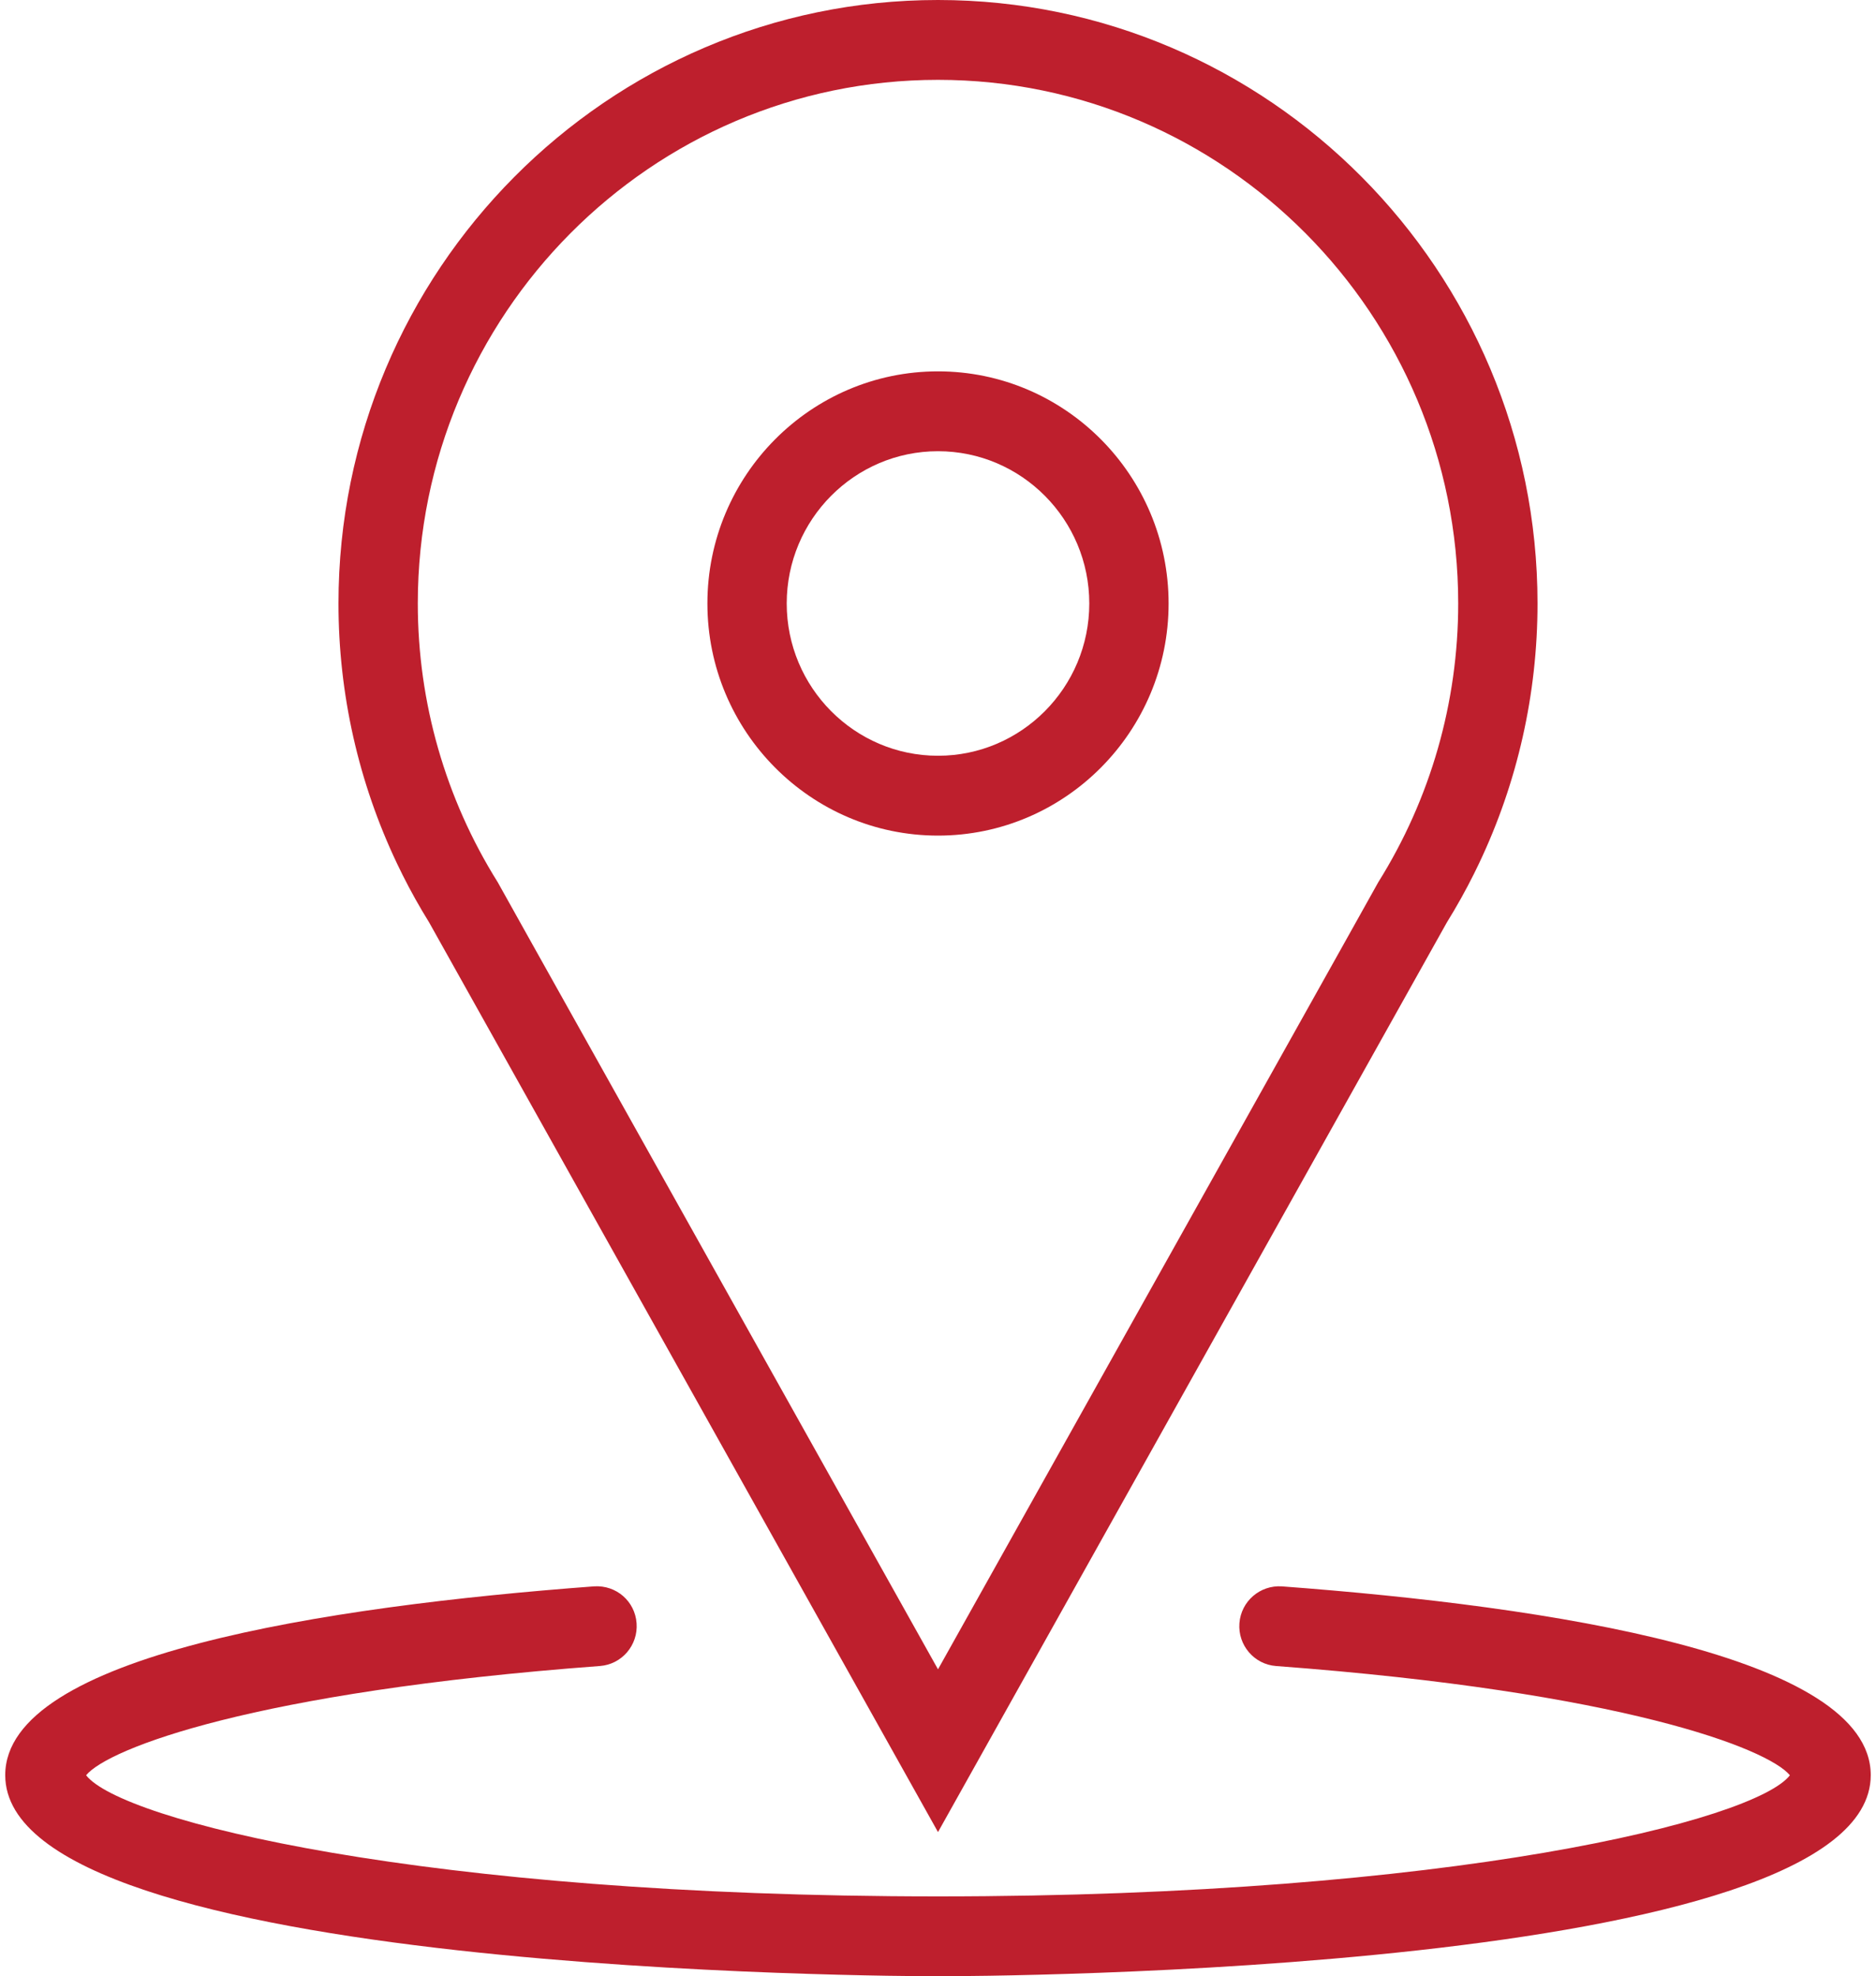
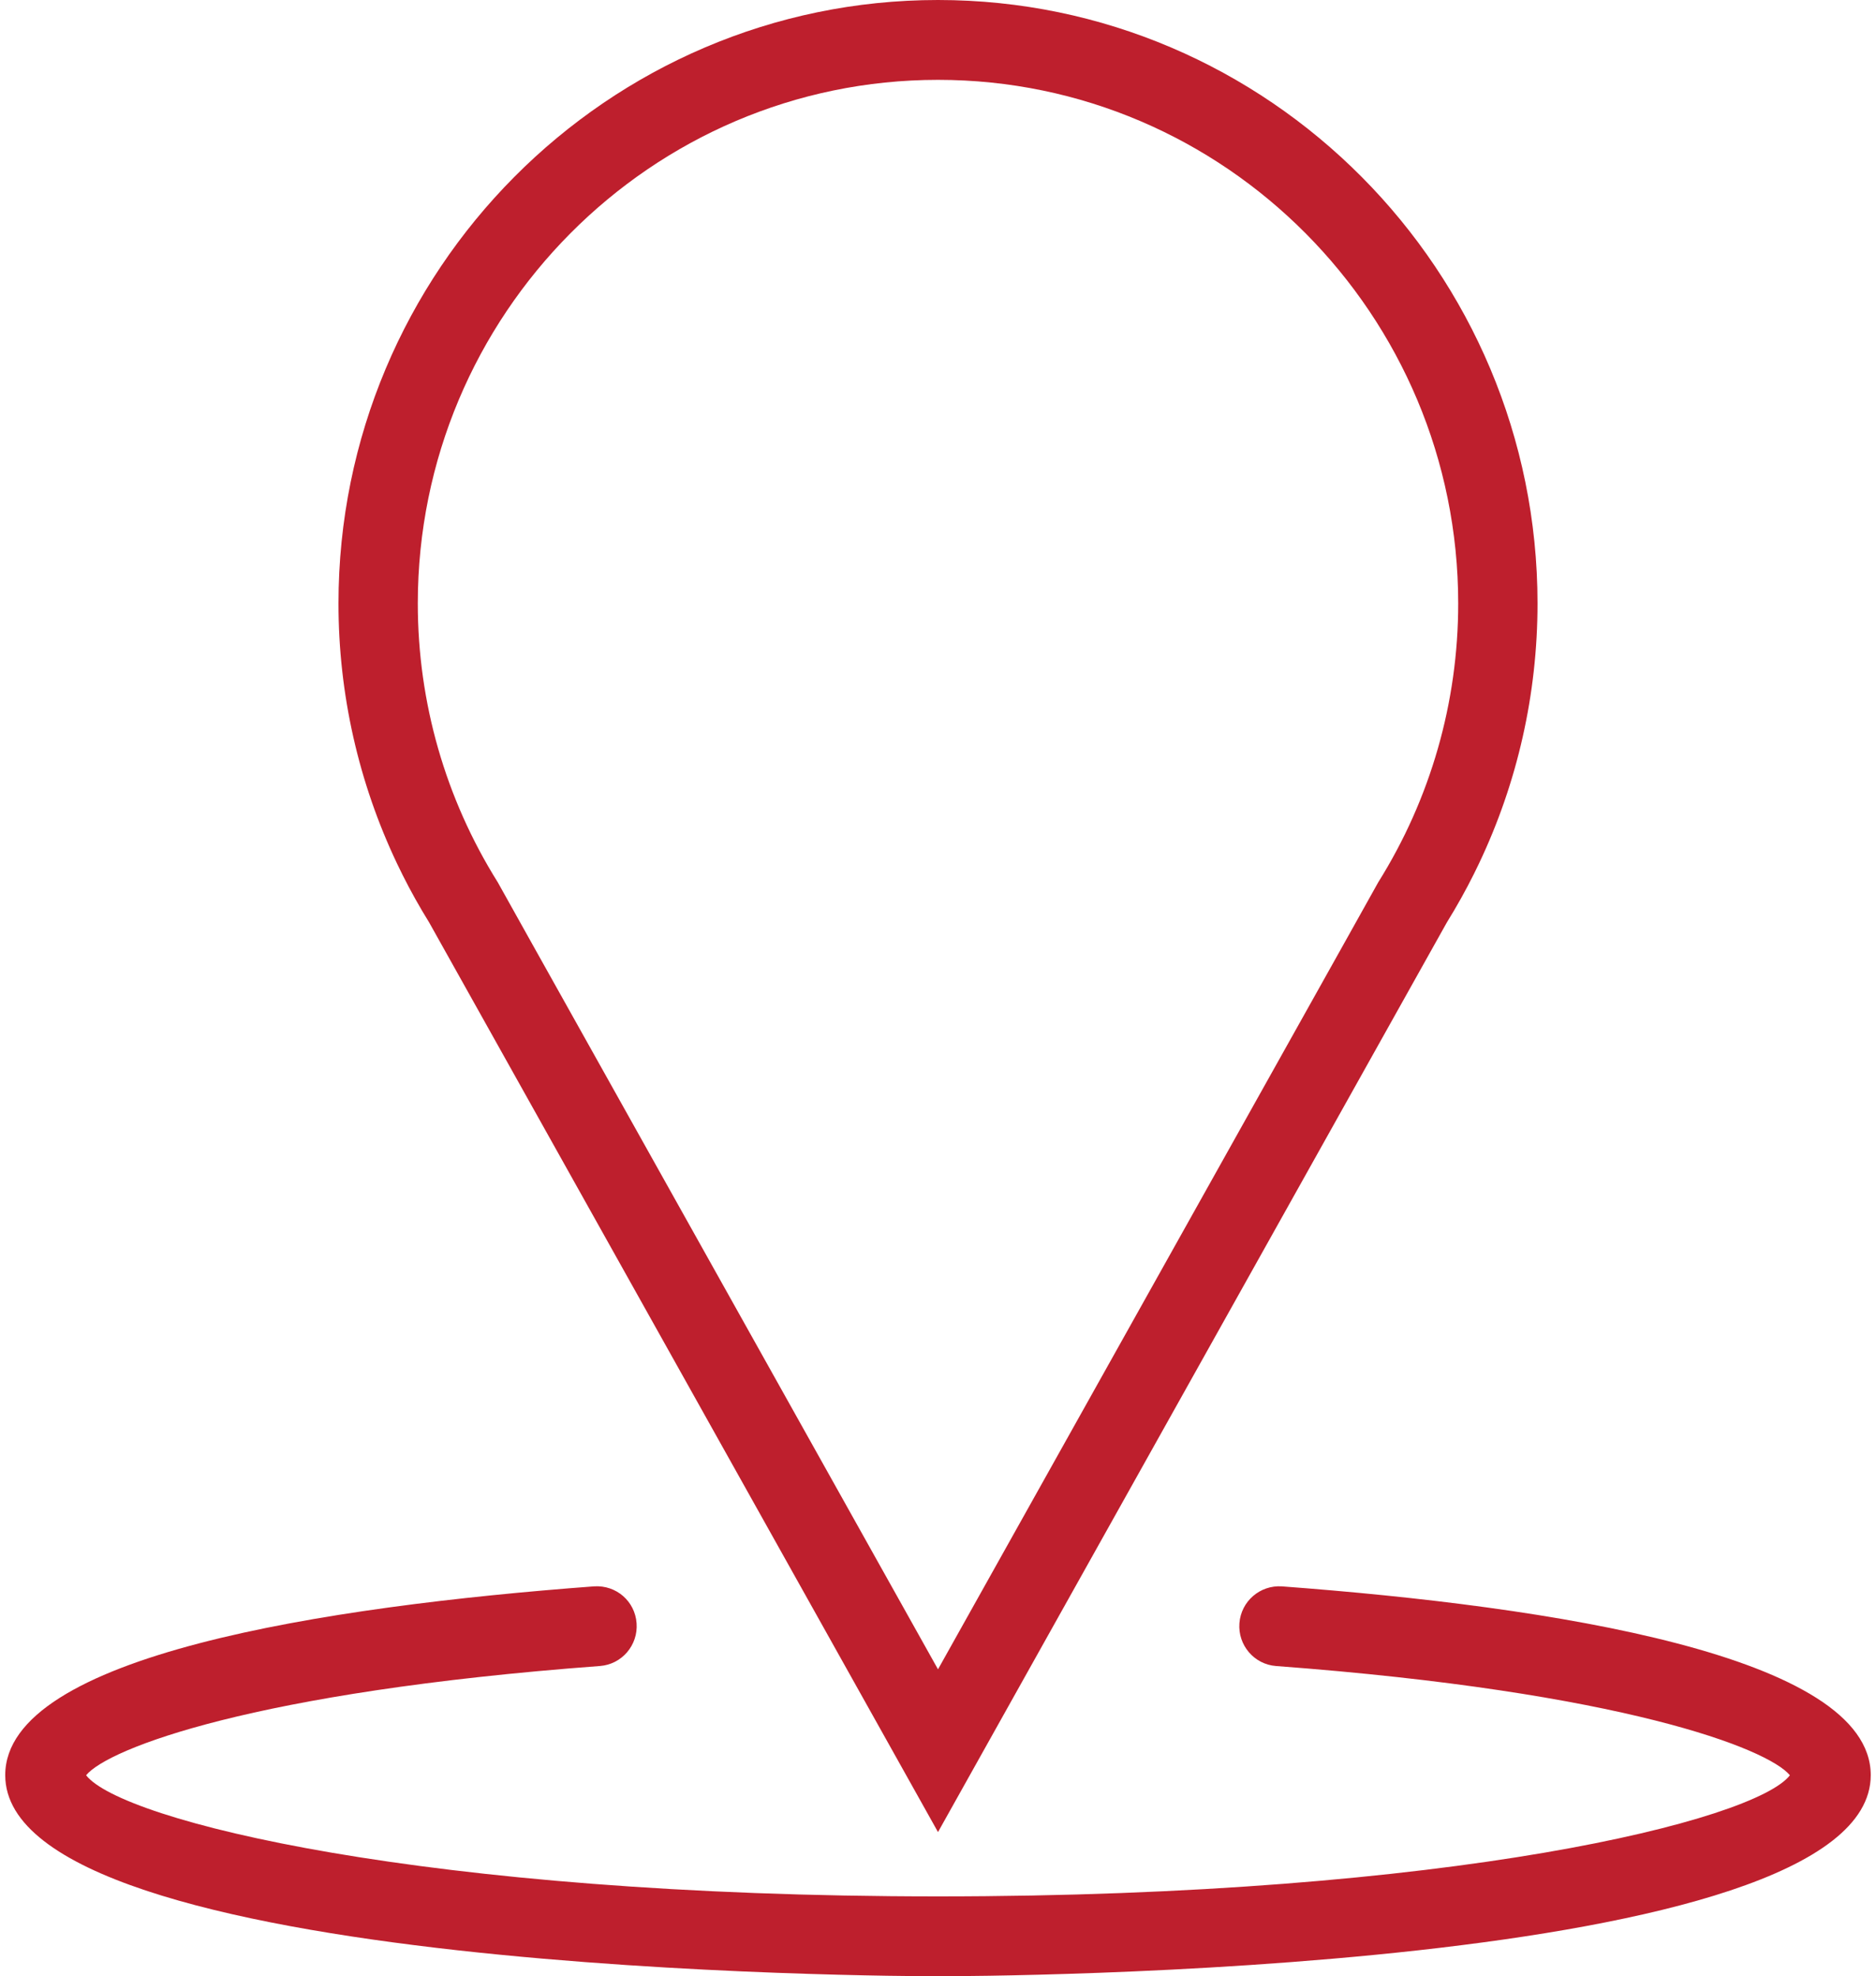
<svg xmlns="http://www.w3.org/2000/svg" width="75px" height="79px" viewBox="0 0 75 79" version="1.1">
  <title>pin-icon</title>
  <g id="Page-1" stroke="none" stroke-width="1" fill="none" fill-rule="evenodd">
    <g id="Landing-Page" transform="translate(-1443, -4780)" fill="#BE1F2D" fill-rule="nonzero">
      <g id="Footer" transform="translate(-1, 4631)">
        <g id="Pin" transform="translate(1385, 149)">
          <g id="Group" transform="translate(59, 0)">
            <path d="M16.103,34.992 C16.424,35.631 16.774,36.257 17.153,36.868 L37.5,73.237 L57.829,36.9 L57.847,36.868 C58.237,36.239 58.597,35.593 58.926,34.934 L59.127,34.521 C60.665,31.288 61.468,27.741 61.468,24.124 C61.468,10.822 50.716,0 37.5,0 C24.284,0 13.532,10.822 13.532,24.124 C13.532,27.741 14.335,31.287 15.873,34.521 L16.103,34.992 Z M37.5,3.192 C48.967,3.192 58.297,12.582 58.297,24.124 C58.297,28.076 57.192,31.928 55.102,35.266 L53.736,37.712 L37.5,66.731 L21.264,37.712 L19.898,35.266 C17.808,31.928 16.703,28.076 16.703,24.124 C16.703,12.582 26.033,3.192 37.5,3.192 Z" id="Shape" />
-             <path d="M37.5,33.403 C42.583,33.403 46.719,29.241 46.719,24.124 C46.719,19.007 42.583,14.845 37.5,14.845 C32.417,14.845 28.281,19.007 28.281,24.124 C28.281,29.241 32.417,33.403 37.5,33.403 Z M37.5,18.037 C40.835,18.037 43.548,20.767 43.548,24.124 C43.548,27.481 40.835,30.211 37.5,30.211 C34.165,30.211 31.452,27.481 31.452,24.124 C31.452,20.767 34.165,18.037 37.5,18.037 Z" id="Shape" />
            <path d="M51.249,63.415 C50.376,63.357 49.615,64.01 49.55,64.889 C49.485,65.767 50.141,66.533 51.014,66.599 C64.873,67.633 70.675,69.899 71.558,70.966 C70.159,72.772 58.081,75.808 37.5,75.808 C16.919,75.808 4.841,72.772 3.442,70.965 C4.325,69.899 10.126,67.632 23.986,66.598 C24.859,66.532 25.515,65.767 25.45,64.888 C25.386,64.01 24.64,63.358 23.751,63.414 C13.012,64.216 0.209,66.176 0.209,70.962 C0.209,78.909 35.977,79 37.5,79 C39.023,79 74.79,78.909 74.79,70.962 C74.791,66.176 61.988,64.216 51.249,63.415 Z" id="Path" />
          </g>
        </g>
      </g>
    </g>
  </g>
</svg>